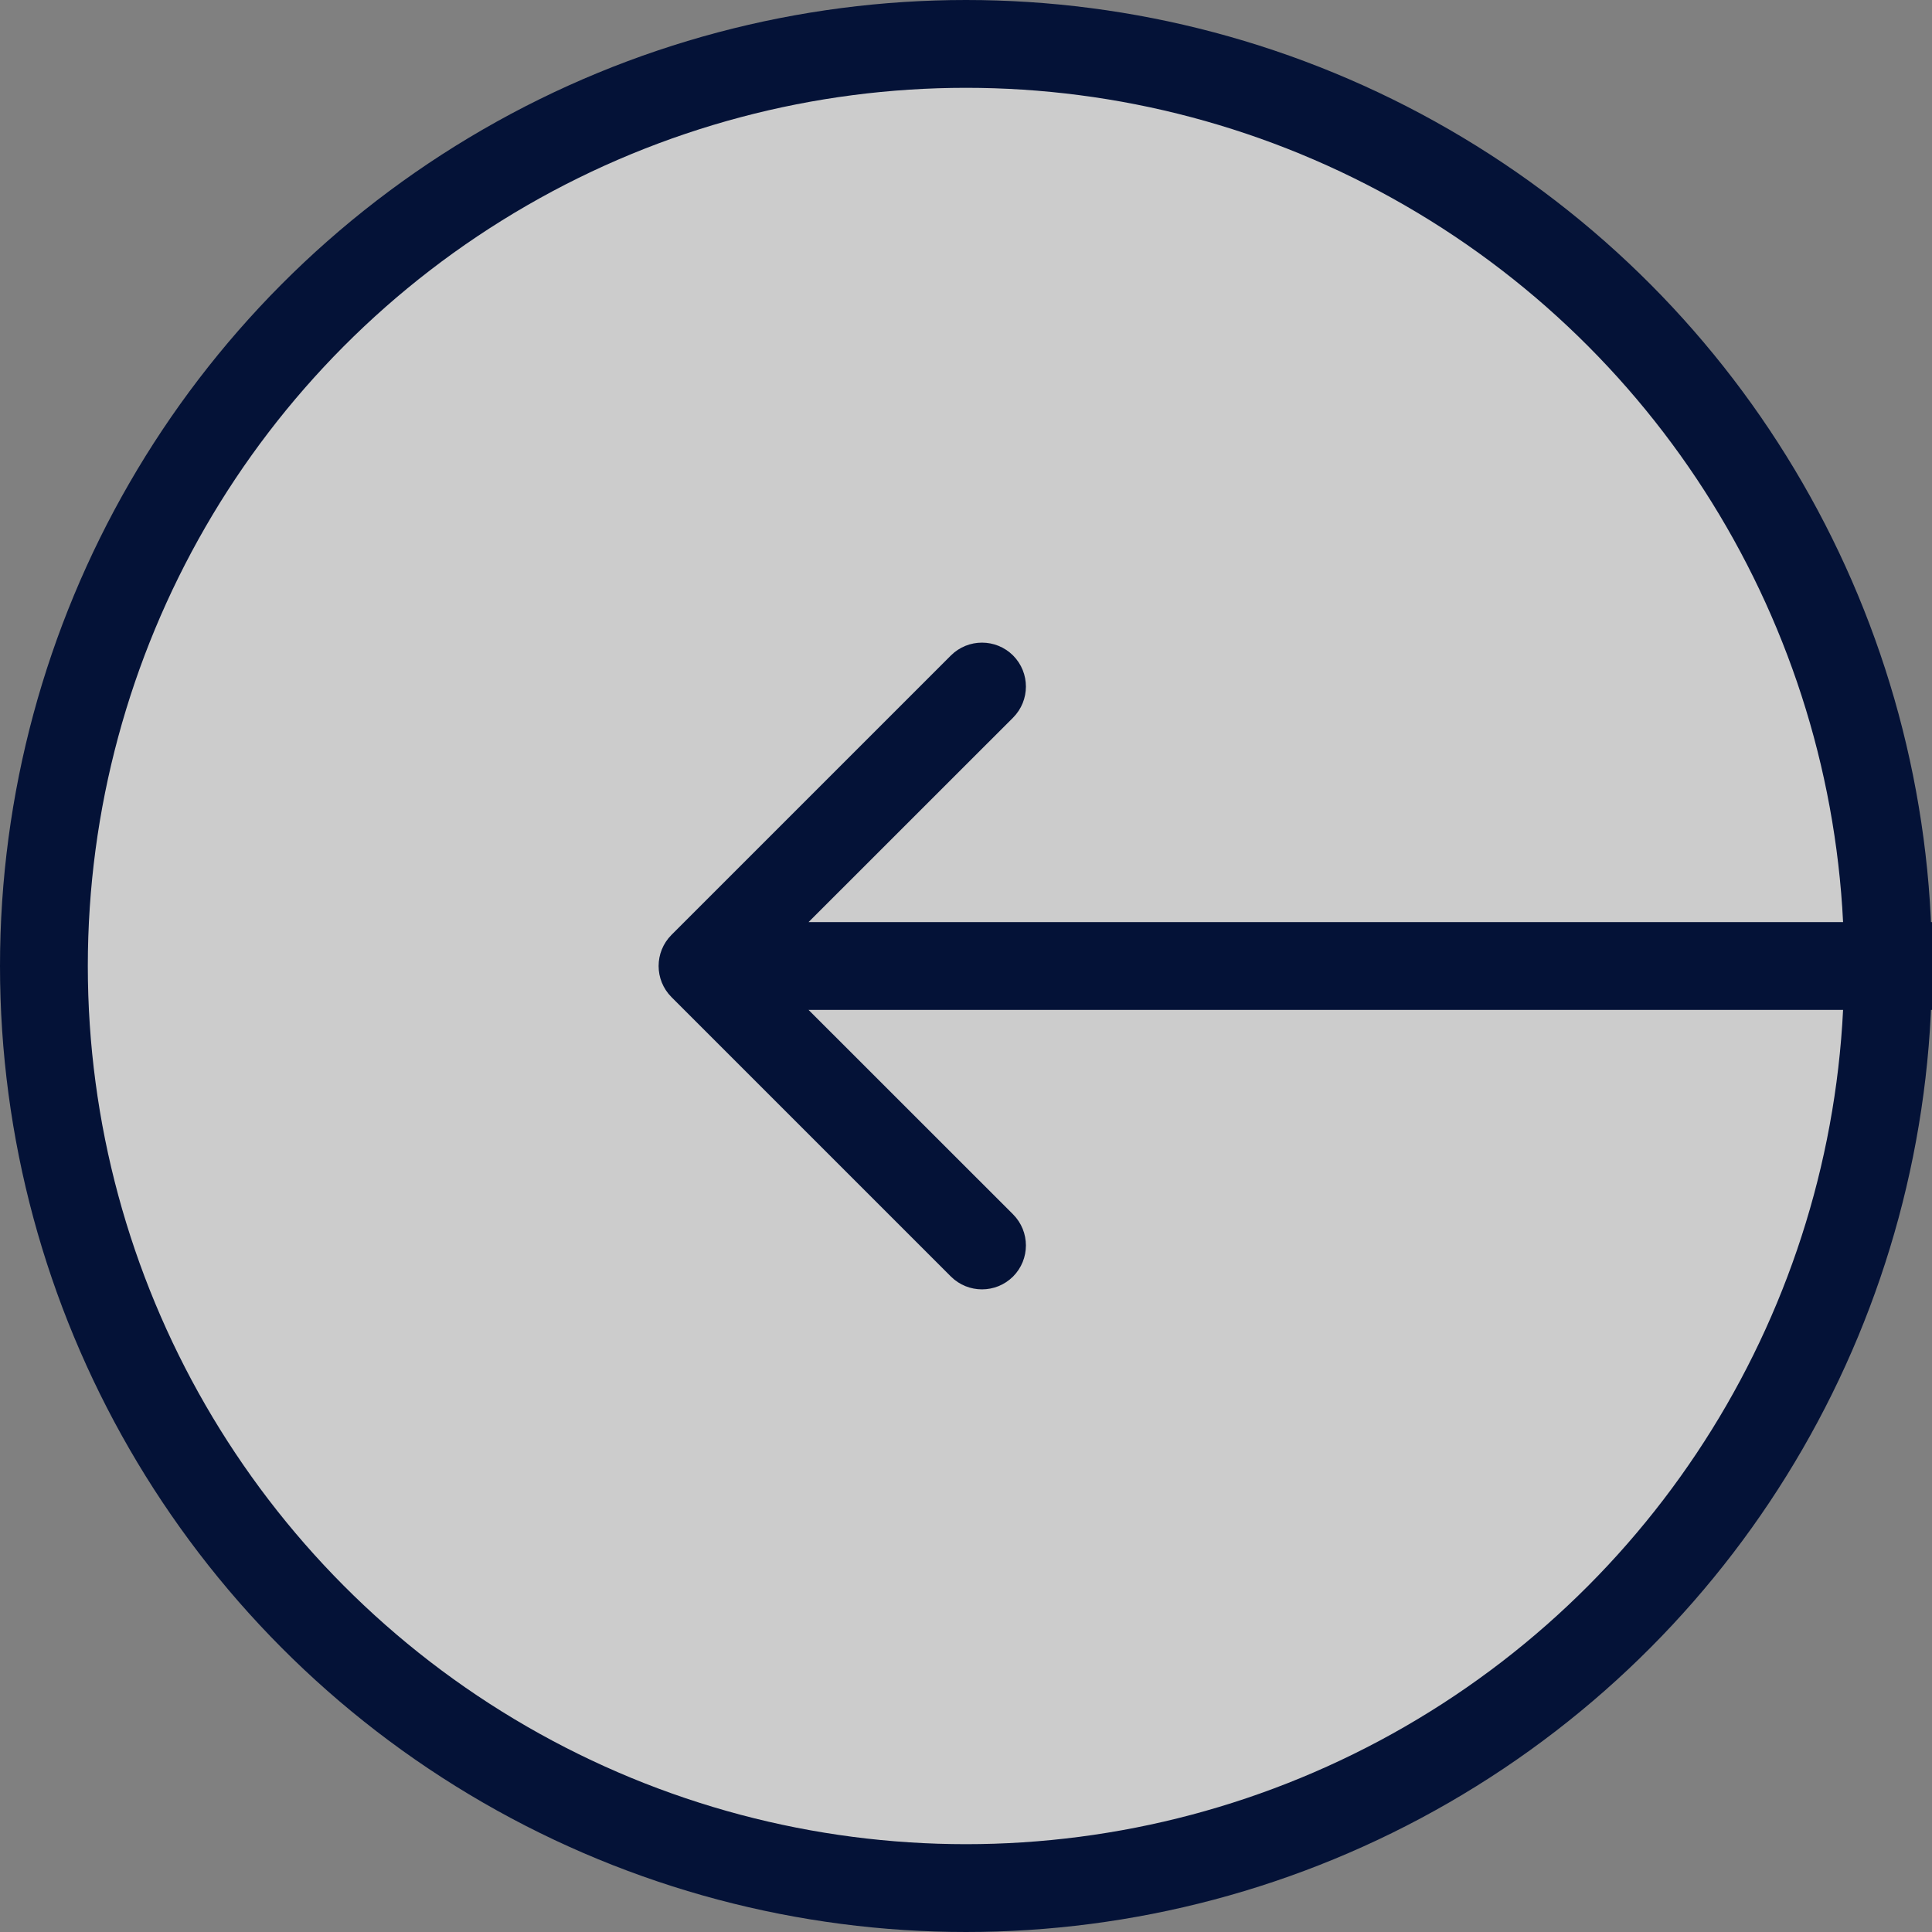
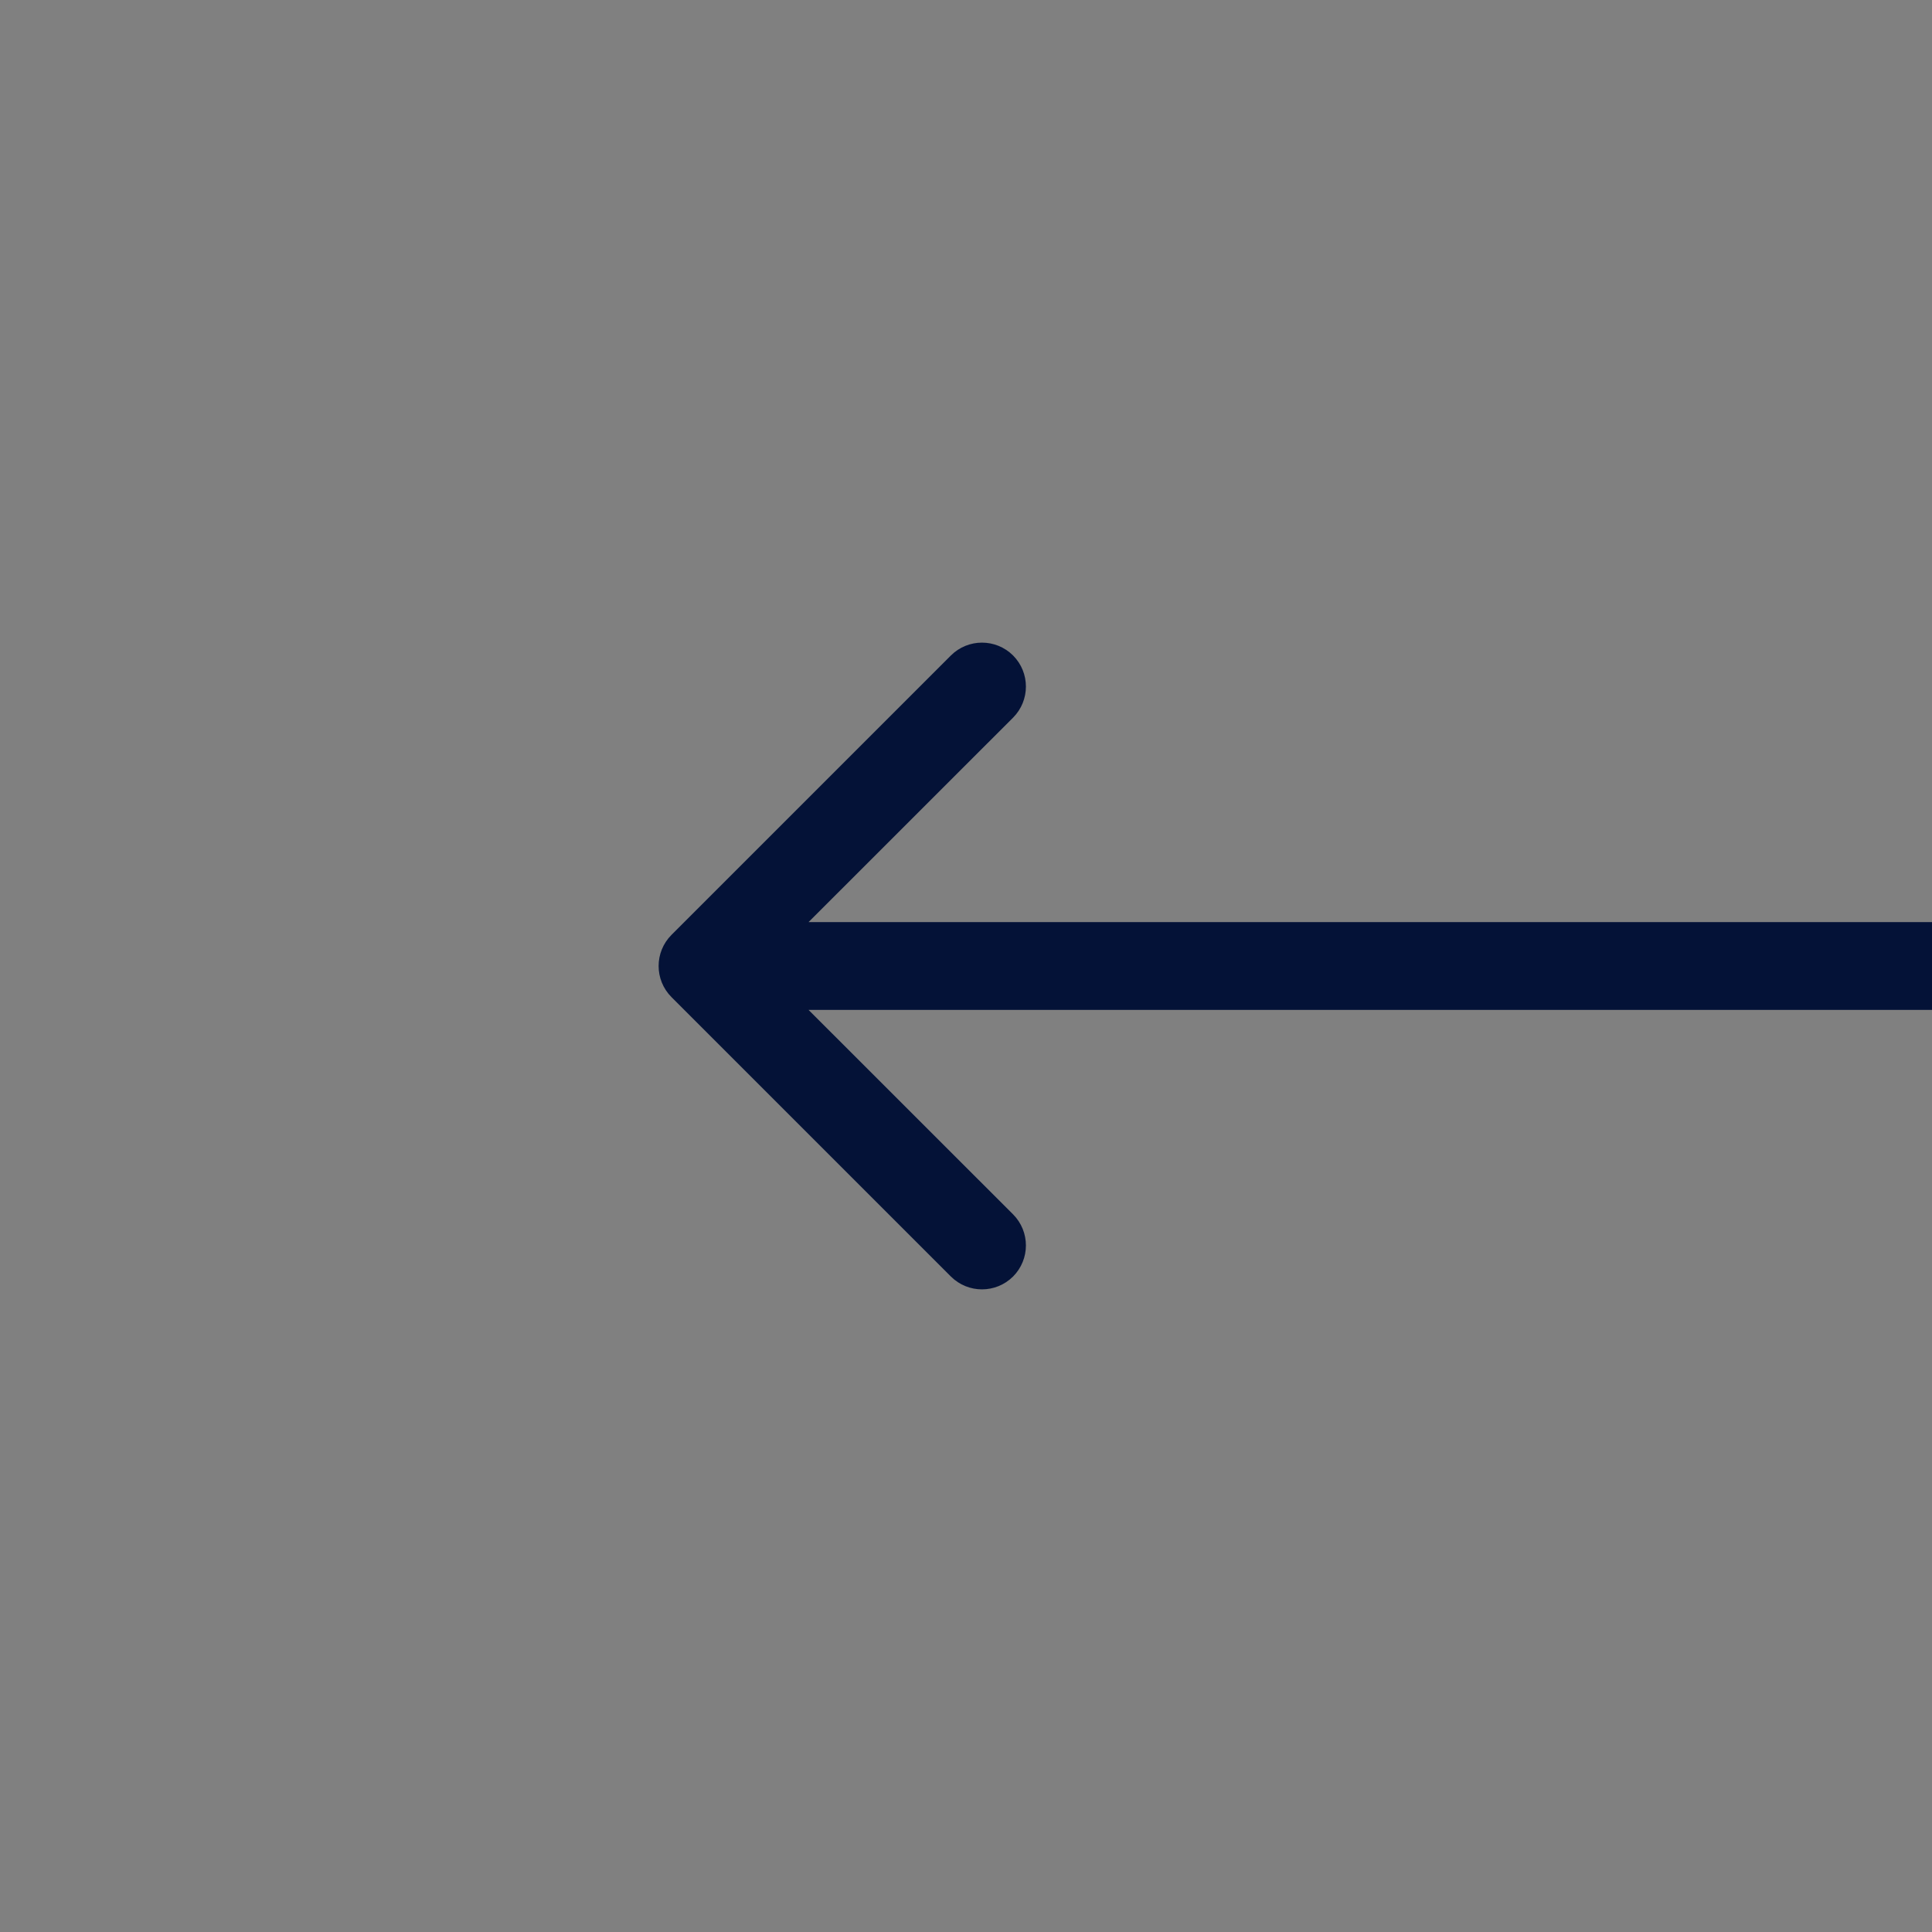
<svg xmlns="http://www.w3.org/2000/svg" width="22" height="22" viewBox="0 0 22 22" fill="none">
  <rect x="0" y="0" width="22" height="22" fill="#808080" stroke="none" />
-   <circle cx="11" cy="11" r="10.5" fill="white" fill-opacity="0.6" stroke="#041237" />
-   <path d="M7.646 10.646C7.451 10.842 7.451 11.158 7.646 11.354L10.828 14.536C11.024 14.731 11.34 14.731 11.536 14.536C11.731 14.34 11.731 14.024 11.536 13.828L8.707 11L11.536 8.172C11.731 7.976 11.731 7.66 11.536 7.464C11.34 7.269 11.024 7.269 10.828 7.464L7.646 10.646ZM22 10.5L8 10.5V11.5L22 11.5V10.5Z" fill="#041237" />
+   <path d="M7.646 10.646C7.451 10.842 7.451 11.158 7.646 11.354L10.828 14.536C11.024 14.731 11.34 14.731 11.536 14.536C11.731 14.34 11.731 14.024 11.536 13.828L8.707 11L11.536 8.172C11.731 7.976 11.731 7.66 11.536 7.464C11.34 7.269 11.024 7.269 10.828 7.464ZM22 10.5L8 10.5V11.5L22 11.5V10.5Z" fill="#041237" />
</svg>